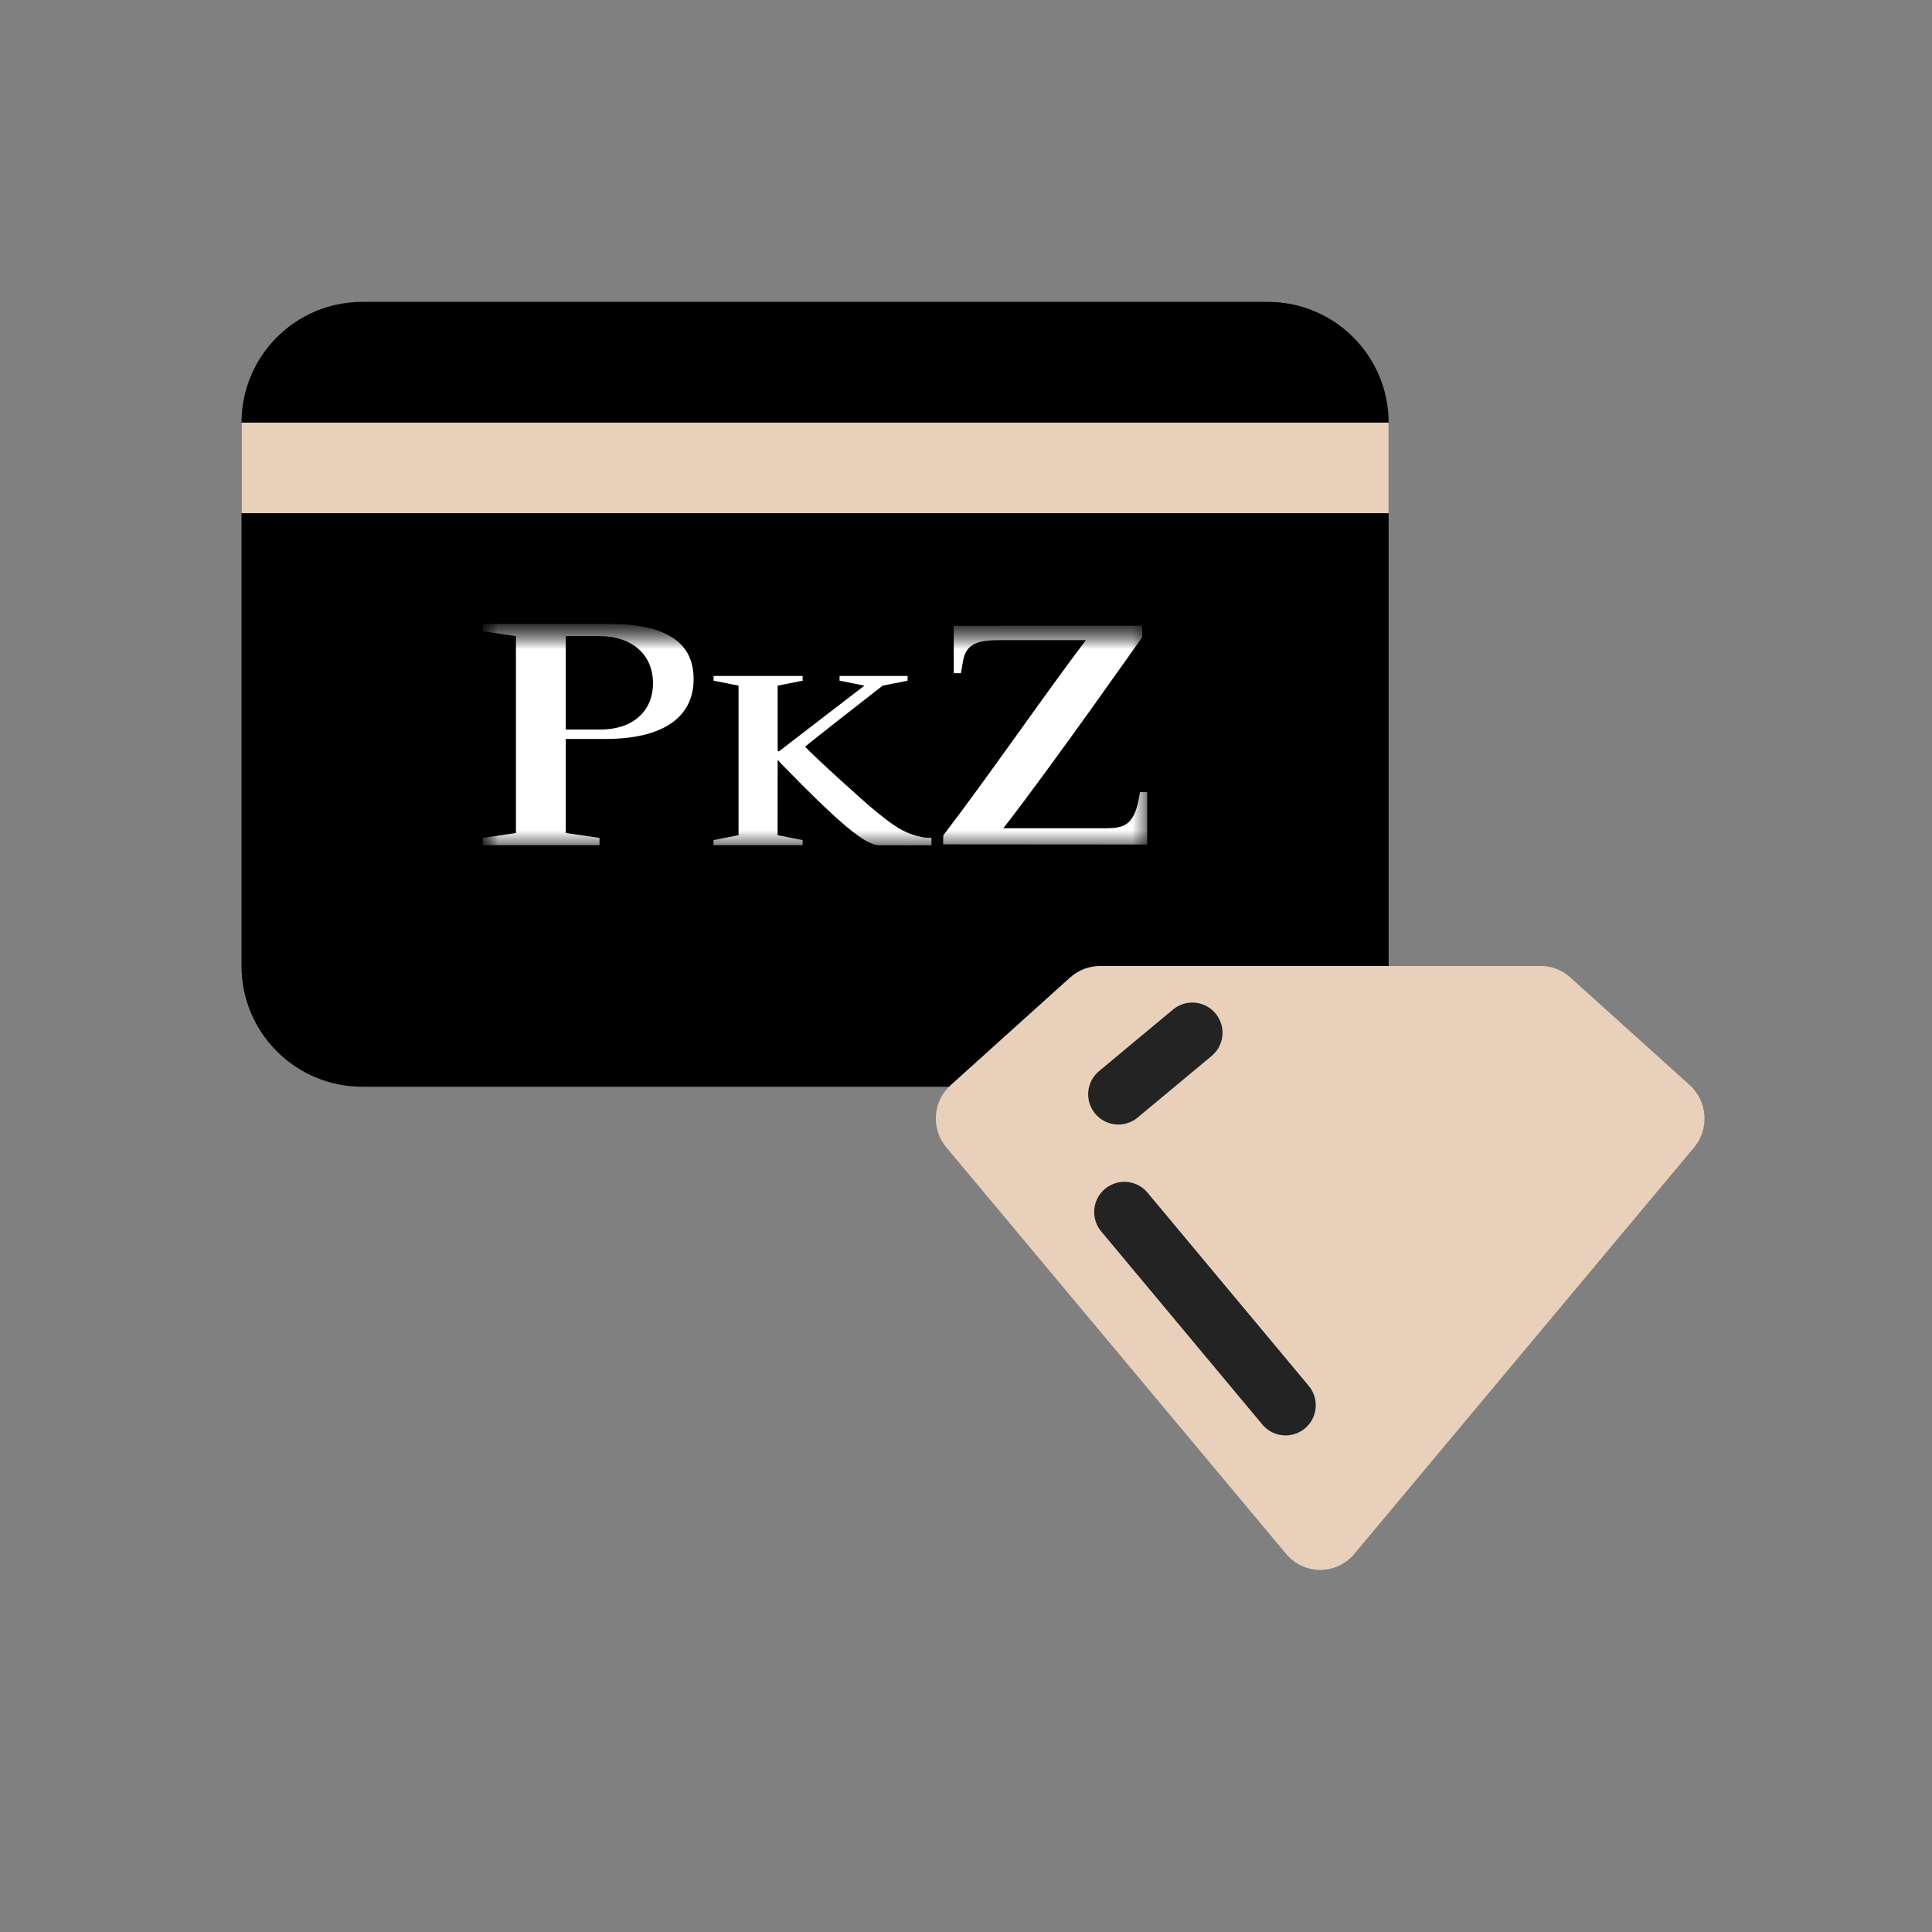
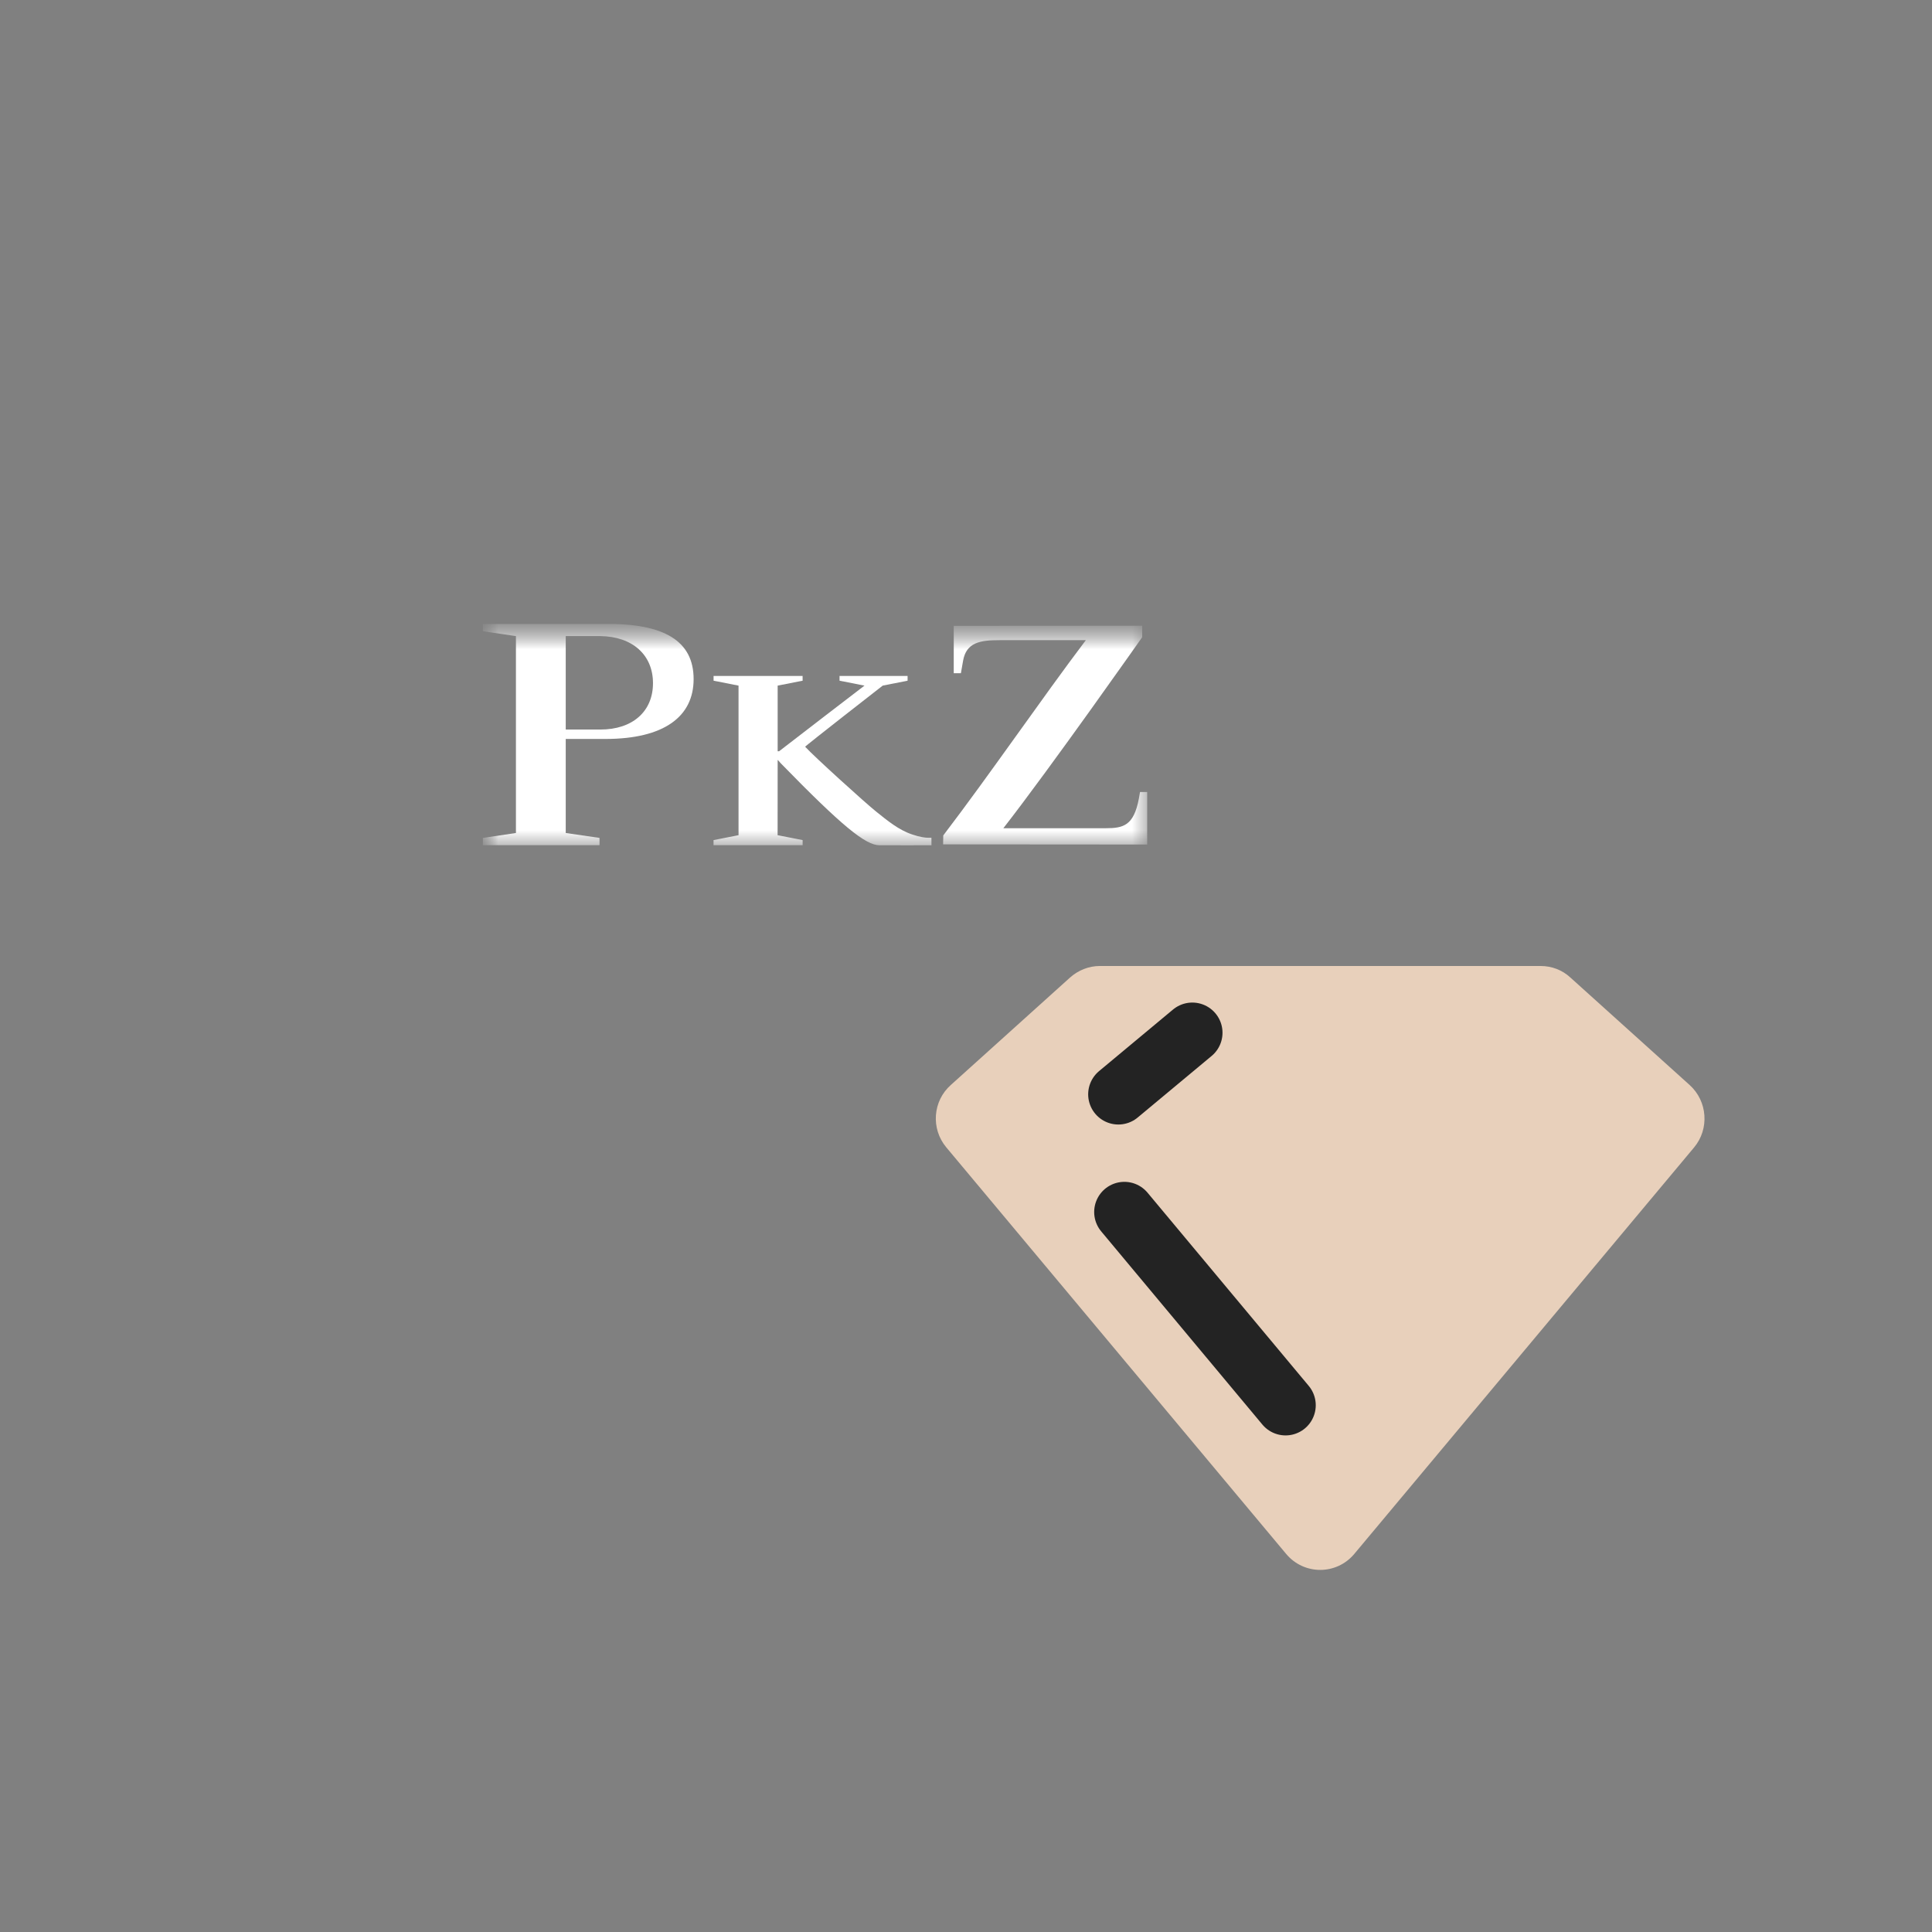
<svg xmlns="http://www.w3.org/2000/svg" width="64" height="64" viewBox="0 0 64 64" fill="none">
  <rect x="0" y="0" width="64" height="64" fill="#808080" stroke="none" />
-   <path d="M46 14C46 11.791 44.209 10 42 10H12C9.791 10 8 11.791 8 14V32C8 34.209 9.791 36 12 36H42C44.209 36 46 34.209 46 32V14Z" fill="black" />
-   <rect x="8" y="14" width="38" height="3" fill="#E8D0BB" />
  <mask id="mask0_13340_21819" style="mask-type:luminance" maskUnits="userSpaceOnUse" x="16" y="20" width="22" height="9">
    <path d="M38 20.668H16V28.001H38V20.668Z" fill="white" />
  </mask>
  <g mask="url(#mask0_13340_21819)">
    <mask id="mask1_13340_21819" style="mask-type:luminance" maskUnits="userSpaceOnUse" x="15" y="20" width="48" height="40">
      <path d="M15.809 59.681H62.053V20.67H15.809V59.681Z" fill="white" />
    </mask>
    <g mask="url(#mask1_13340_21819)">
      <path d="M36.63 27.436C37.218 27.436 37.557 27.346 37.726 26.459C37.728 26.452 37.765 26.236 37.765 26.236H38.002V27.976L31.242 27.971C31.242 27.971 31.247 27.669 31.247 27.675C32.819 25.613 34.476 23.185 35.97 21.206H33.12C32.474 21.206 32.01 21.276 31.903 21.89L31.831 22.301H31.594V20.731L37.837 20.727V21.107C37.837 21.107 34.809 25.42 33.237 27.436H36.63Z" fill="white" />
    </g>
    <mask id="mask2_13340_21819" style="mask-type:luminance" maskUnits="userSpaceOnUse" x="15" y="20" width="23" height="40">
      <path d="M15.809 59.681H38.001V20.67H15.809V59.681Z" fill="white" />
    </mask>
    <g mask="url(#mask2_13340_21819)">
      <path d="M25.77 25.178L25.863 25.284C27.887 27.36 28.671 28.001 29.138 28.001C29.34 28.005 30.856 28.001 30.856 28.001L30.855 27.753C30.855 27.753 30.805 27.752 30.746 27.752C30.644 27.752 30.475 27.73 30.223 27.645C29.768 27.496 29.389 27.177 29.017 26.88C28.688 26.618 26.976 25.07 26.672 24.737C26.661 24.72 29.241 22.712 29.241 22.712L30.065 22.549V22.392L27.811 22.391V22.549L28.637 22.712C28.637 22.712 26.046 24.697 25.809 24.886L25.761 24.887V22.712L26.588 22.549L26.587 22.391H23.638V22.549L24.465 22.712V27.667L23.637 27.829V27.998H26.588V27.829L25.759 27.667L25.761 25.178H25.77Z" fill="white" />
      <path d="M18.741 21.071V24.167H19.89C20.953 24.167 21.631 23.569 21.631 22.631C21.631 21.695 20.953 21.085 19.89 21.071H18.741ZM22.977 22.496C22.977 23.734 22.005 24.479 20.05 24.479H18.741V27.594L19.86 27.757V27.998H15.996V27.757L17.091 27.594V21.072L15.996 20.91V20.669H20.05C22.005 20.648 22.977 21.235 22.977 22.496Z" fill="white" />
    </g>
  </g>
  <path d="M52.019 32.38L55.969 35.94C56.569 36.48 56.629 37.4 56.119 38.01L44.859 51.48C44.269 52.18 43.199 52.18 42.609 51.48L31.349 38.01C30.829 37.39 30.899 36.47 31.499 35.94L35.449 32.38C35.719 32.14 36.069 32 36.429 32H51.039C51.399 32 51.749 32.13 52.019 32.38Z" fill="#E8D0BB" />
  <path d="M37.246 40.15L42.586 46.55" stroke="#232323" stroke-width="2" stroke-miterlimit="10" stroke-linecap="round" />
  <path d="M39.497 34.211L37.047 36.251" stroke="#232323" stroke-width="2" stroke-miterlimit="10" stroke-linecap="round" />
</svg>